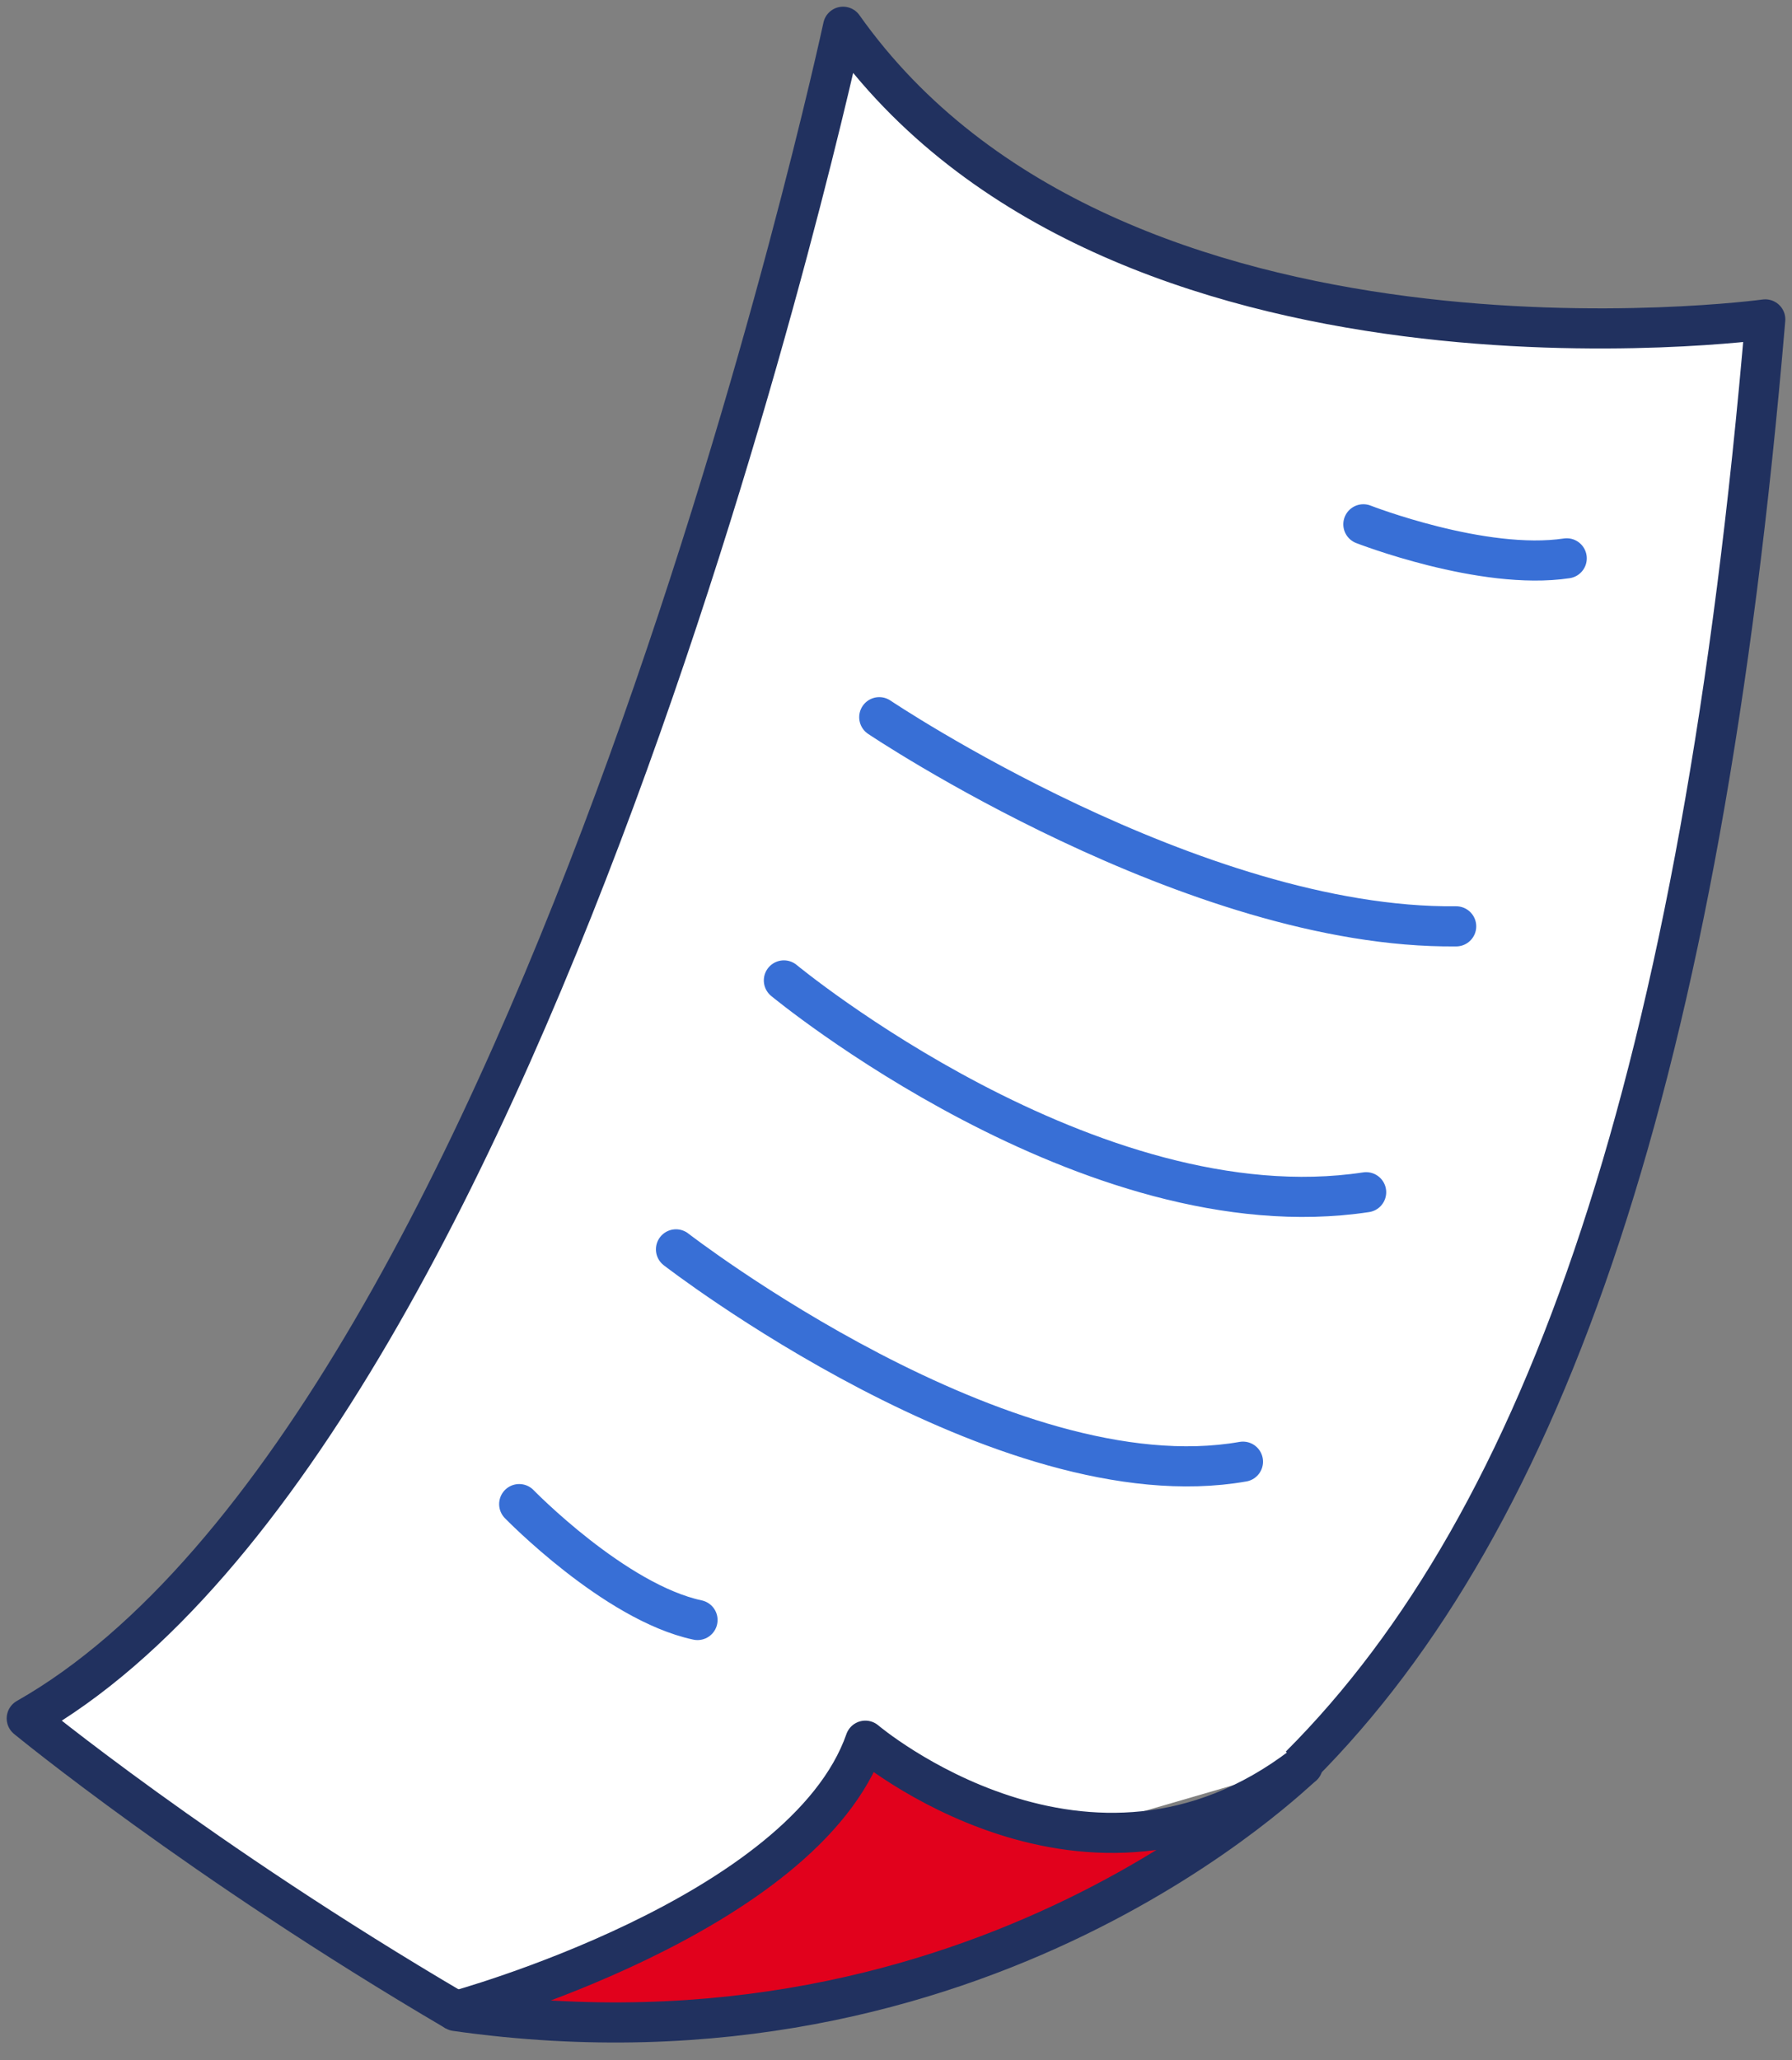
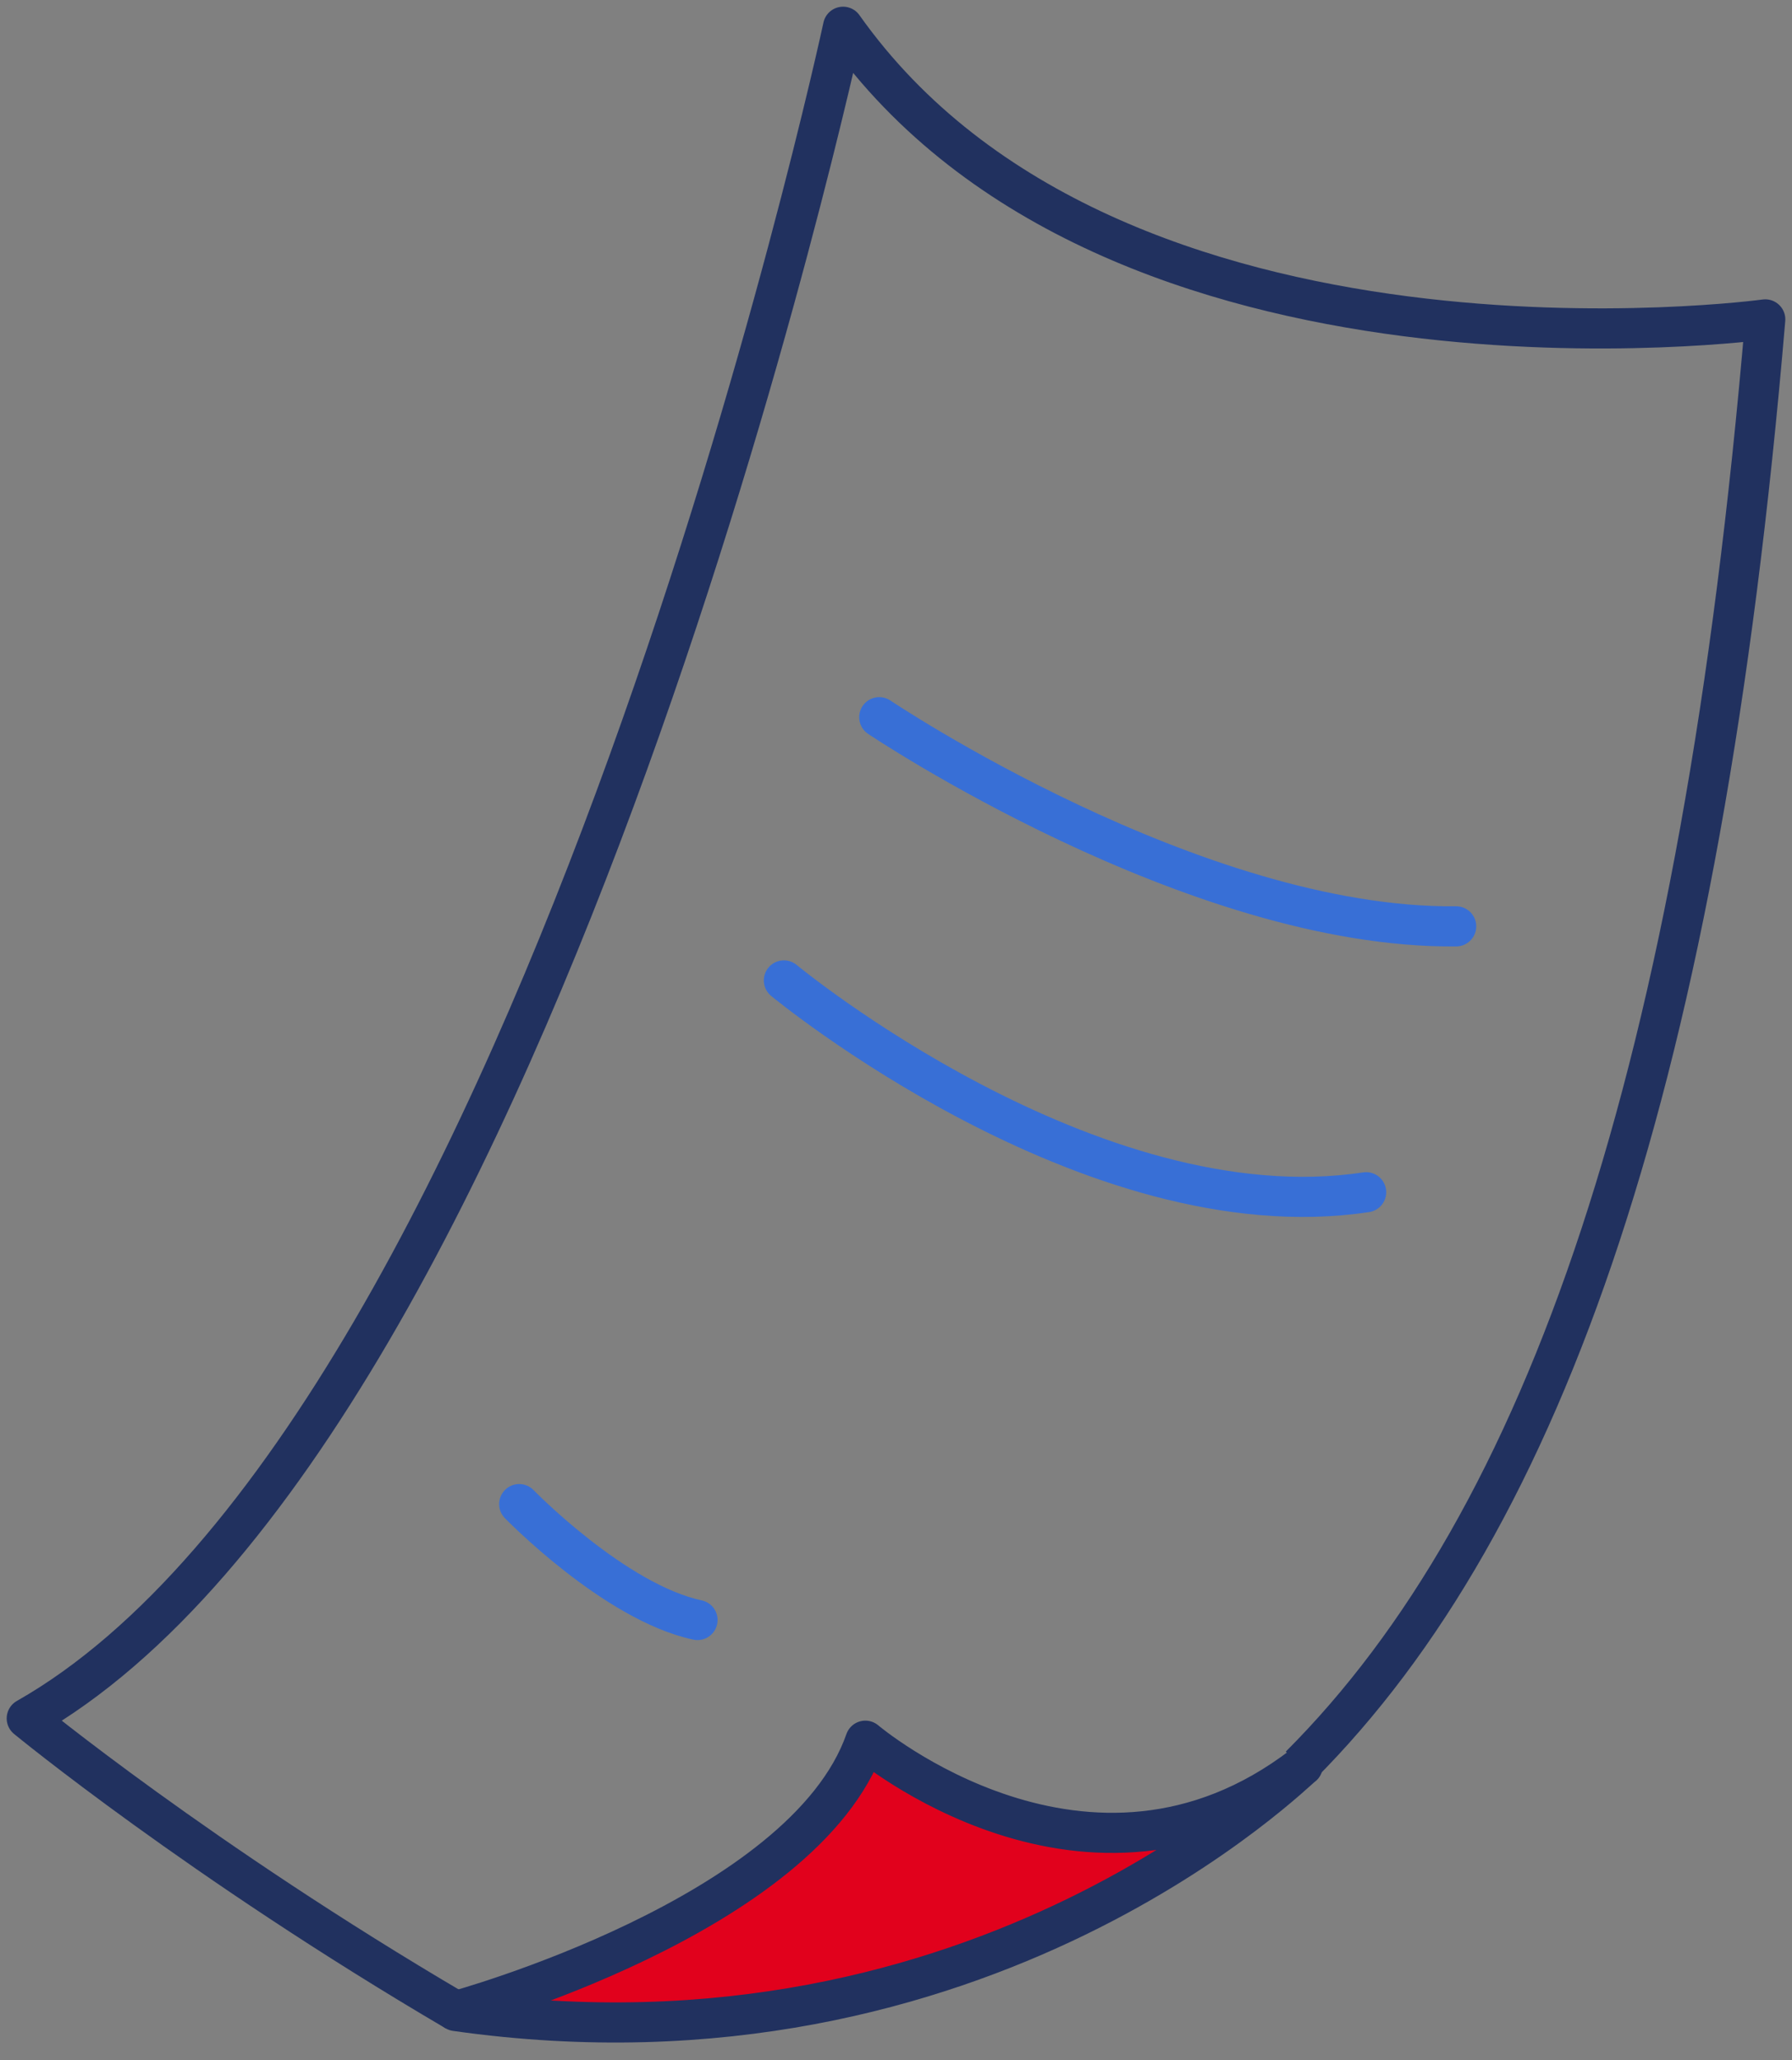
<svg xmlns="http://www.w3.org/2000/svg" width="67" height="77" viewBox="0 0 67 77" fill="none">
  <rect x="0" y="0" width="67" height="77" fill="#808080" stroke="none" />
-   <path d="M48.604 66C57.771 56.833 63.604 40.271 66 11.938C66 11.938 41.625 15.271 31.521 1C31.521 1 20.271 53.292 1 64.229C1 64.229 7.458 69.542 17.042 75.167" fill="white" />
  <path d="M48.604 66C57.771 56.833 63.604 40.271 66 11.938C66 11.938 41.625 15.271 31.521 1C31.521 1 20.271 53.292 1 64.229C1 64.229 7.458 69.542 17.042 75.167" stroke="#21315F" stroke-width="1.5" stroke-miterlimit="10" stroke-linejoin="round" />
-   <path d="M50.974 19.597C50.974 19.597 55.444 21.341 58.577 20.869" stroke="#386FD6" stroke-width="1.5" stroke-miterlimit="10" stroke-linecap="round" stroke-linejoin="round" />
  <path d="M32.874 26.807C32.874 26.807 44.653 34.728 54.444 34.624" stroke="#386FD6" stroke-width="1.5" stroke-miterlimit="10" stroke-linecap="round" stroke-linejoin="round" />
  <path d="M29.308 36.645C29.308 36.645 40.766 46.124 51.078 44.562" stroke="#386FD6" stroke-width="1.5" stroke-miterlimit="10" stroke-linecap="round" stroke-linejoin="round" />
-   <path d="M25.274 46.697C25.274 46.697 37.556 56.203 46.472 54.633" stroke="#386FD6" stroke-width="1.5" stroke-miterlimit="10" stroke-linecap="round" stroke-linejoin="round" />
  <path d="M19.412 56.219C19.412 56.219 22.98 59.89 26.079 60.551" stroke="#386FD6" stroke-width="1.5" stroke-miterlimit="10" stroke-linecap="round" stroke-linejoin="round" />
  <path d="M17.041 75.166C17.041 75.166 30.062 71.624 32.354 65.062C32.354 65.062 40.687 72.145 48.708 65.999C48.604 65.999 36.833 77.978 17.041 75.166Z" fill="#E1011C" stroke="#21315F" stroke-width="1.5" stroke-miterlimit="10" stroke-linejoin="round" />
</svg>